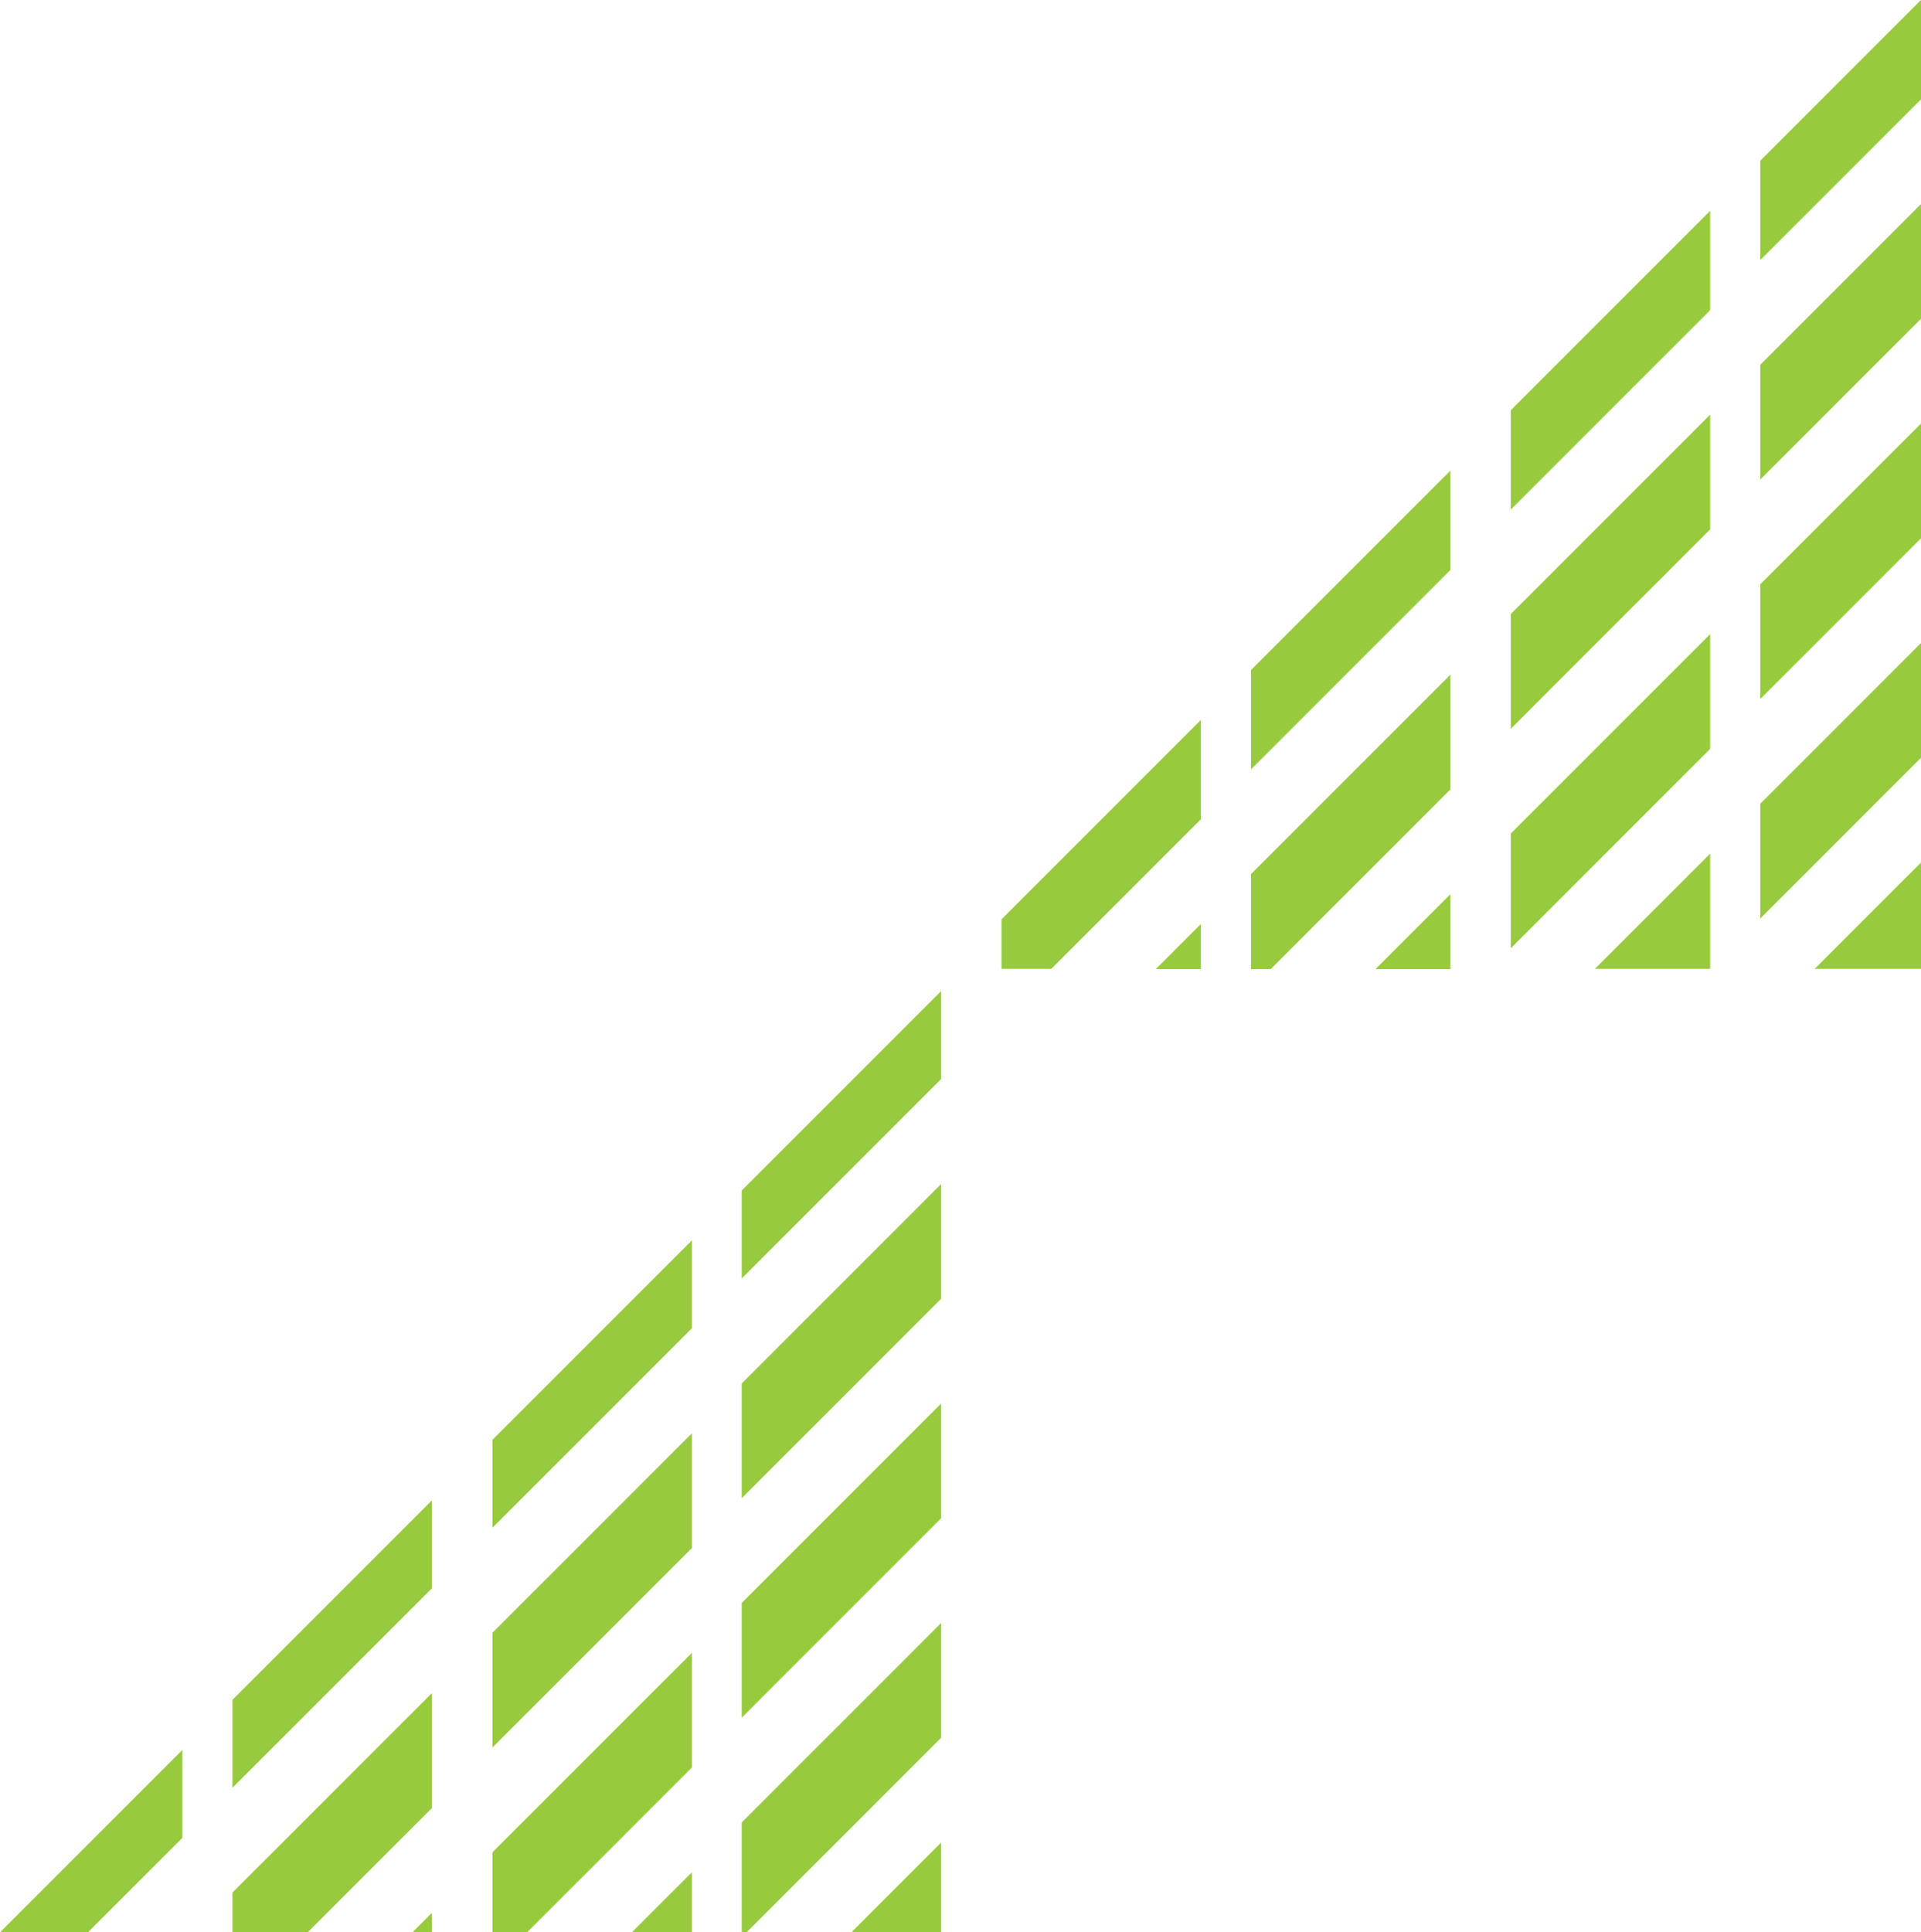
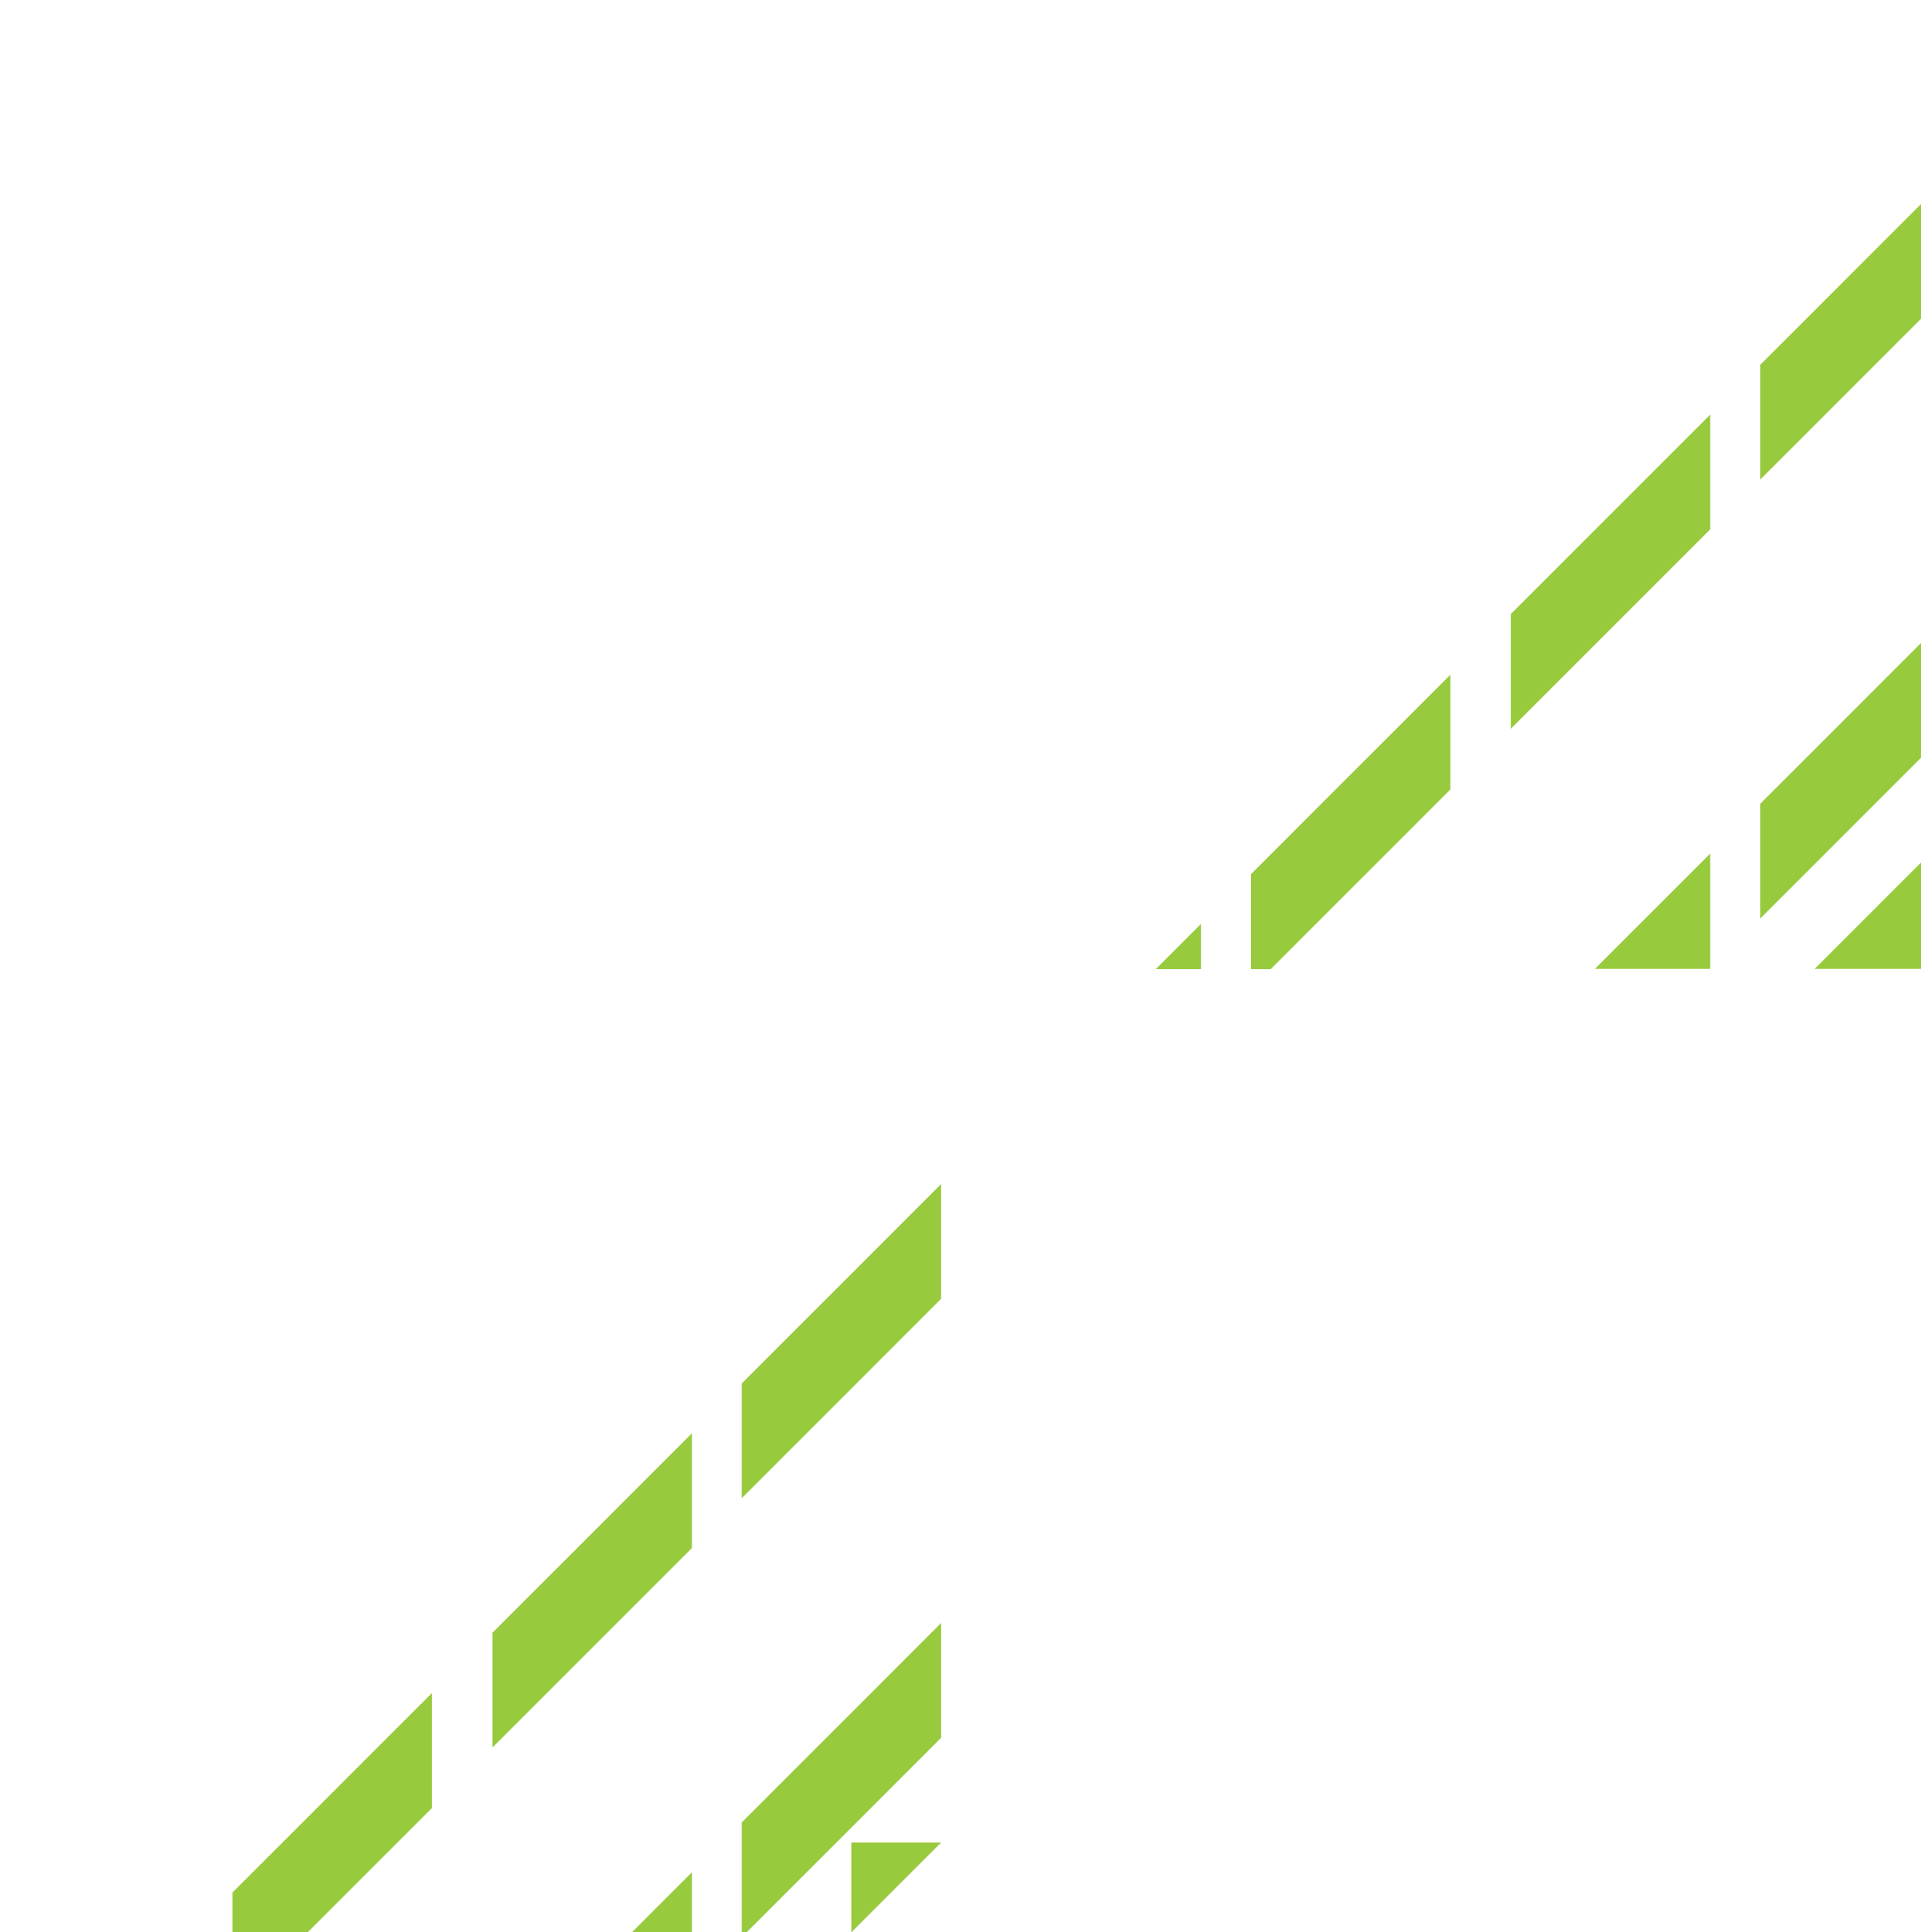
<svg xmlns="http://www.w3.org/2000/svg" version="1.1" id="Layer_1" x="0px" y="0px" viewBox="0 0 70.99 71.4" enable-background="new 0 0 70.99 71.4" xml:space="preserve">
-   <path fill="#98CA3E" d="M34.78,68.08l-3.32,3.32h3.32V68.08 M70.99,31.87l-3.93,3.93h3.93V31.87" />
+   <path fill="#98CA3E" d="M34.78,68.08l-3.32,3.32V68.08 M70.99,31.87l-3.93,3.93h3.93V31.87" />
  <path fill="#98CA3E" d="M25.57,69.18l-2.22,2.22h2.22V69.18 M34.78,59.97l-7.37,7.37v4.06h0.18l7.19-7.19V59.97 M63.2,31.54  l-4.26,4.26h4.24l0.02-0.02V31.54 M70.99,23.76l-5.94,5.94v4.24L70.99,28V23.76" />
-   <path fill="#98CA3E" d="M15.96,70.68l-0.72,0.72h0.72V70.68 M25.57,61.07l-7.37,7.37v2.96h1.28l6.09-6.09V61.07 M34.78,51.86  l-7.37,7.37v4.24l7.37-7.37V51.86 M53.6,33.04l-2.77,2.77h2.77V33.04 M63.2,23.43l-7.37,7.37v4.24l7.37-7.37V23.43 M70.99,15.65  l-5.94,5.94v4.24l5.94-5.94V15.65" />
  <path fill="#98CA3E" d="M15.96,62.56l-7.37,7.37v1.47h2.78l4.59-4.59V62.56 M25.57,52.96l-7.37,7.37v4.24l7.37-7.37V52.96   M34.78,43.75l-7.37,7.37v4.24l7.37-7.37V43.75 M44.38,34.14l-1.67,1.67h1.67V34.14 M53.6,24.93l-7.37,7.37v3.51h0.73l6.64-6.64  V24.93 M63.2,15.32l-7.37,7.37v4.24l7.37-7.37V15.32 M70.99,7.54l-5.94,5.94v4.24l5.94-5.94V7.54" />
-   <path fill="#98CA3E" d="M6.75,64.65L0,71.4h3.25l3.49-3.49V64.65 M15.96,55.44l-7.37,7.37v3.25l7.37-7.37V55.44 M25.57,45.83  L18.2,53.2v3.25l7.37-7.37V45.83 M34.78,36.62l-7.37,7.37v3.25l7.37-7.37V36.62 M44.38,26.6l-7.37,7.37v1.83h1.84l5.53-5.53V26.6   M53.6,17.39l-7.37,7.37v3.67l7.37-7.37V17.39 M63.2,7.79l-7.37,7.37v3.67l7.37-7.37V7.79 M70.99,0L70.99,0l-0.21,0.21l-5.73,5.73  v3.67l5.94-5.94V0.21L70.99,0" />
</svg>